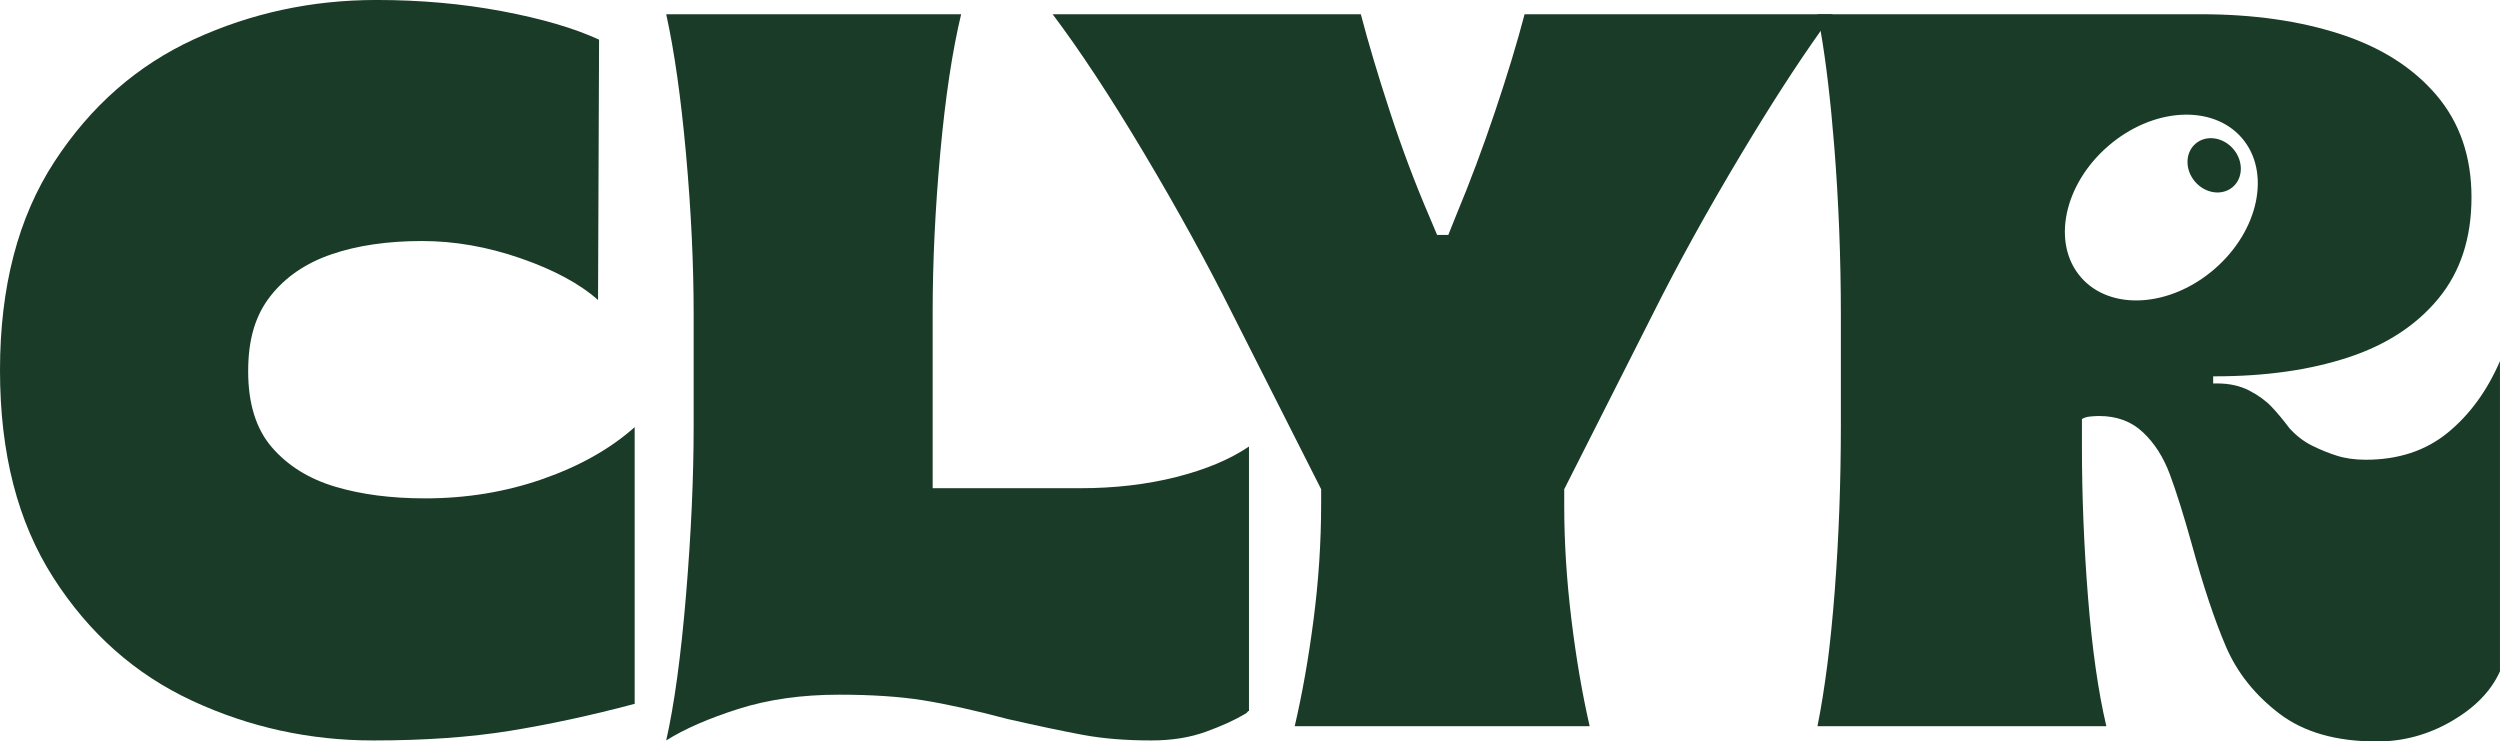
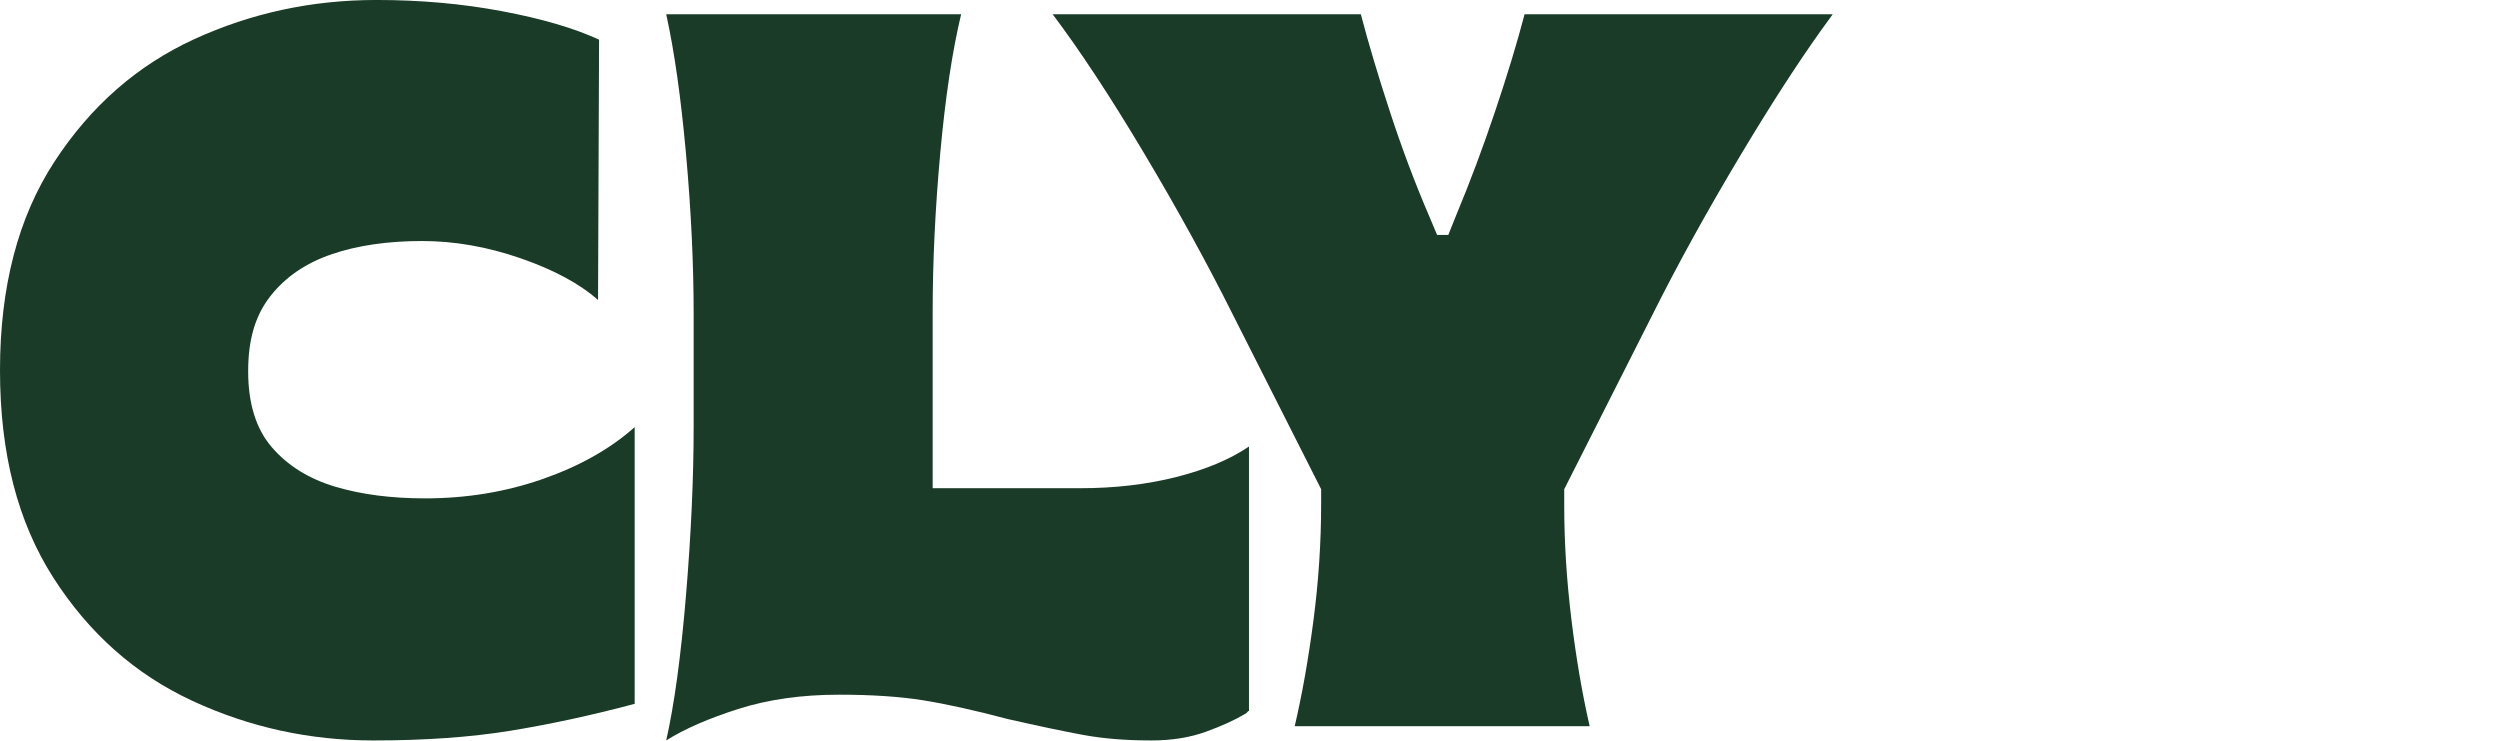
<svg xmlns="http://www.w3.org/2000/svg" id="Capa_2" data-name="Capa 2" viewBox="0 0 1501.4 445.3">
  <defs>
    <style>
      .cls-1 {
        fill: #193b27;
      }
    </style>
  </defs>
  <g id="LOGOS">
    <g>
      <g>
        <path class="cls-1" d="M325.87,287.7c-22.2,7.75-45.71,11.6-70.55,11.6-20.37,0-38.38-2.33-54.06-7.03-15.68-4.66-28.31-12.51-37.87-23.51-9.57-11-14.35-26.26-14.35-45.81s4.46-33.79,13.43-45.21c8.96-11.39,21.16-19.74,36.66-25.04,15.46-5.28,33.59-7.95,54.35-7.95,19.55,0,39.3,3.47,59.26,10.39,19.94,6.93,35.43,15.26,46.42,25.04l.62-156.37c-15.07-6.93-34.51-12.61-58.34-17.1-23.83-4.48-48.97-6.72-75.44-6.72-38.69,0-75.13,7.85-109.33,23.53-34.21,15.68-62.21,40.21-83.99,73.6C10.88,130.53,0,172.26,0,222.35s10.68,91.22,32.06,124.61c21.38,33.39,49.17,58.02,83.38,73.9,34.21,15.88,70.45,23.83,108.73,23.83,30.94,0,58.34-1.94,82.15-5.8,23.83-3.87,48.76-9.26,74.84-16.2v-166.15c-14.67,13.04-33.1,23.42-55.29,31.16Z" />
        <path class="cls-1" d="M706.42,286.48c-17.72,4.49-36.96,6.72-57.73,6.72h-88.57v-105.68c0-30.54,1.54-62.5,4.59-95.9,3.05-33.39,7.23-61.07,12.51-83.07h-177.13c4.88,22,8.85,50,11.91,83.99,3.05,34.01,4.58,66.07,4.58,96.2v67.19c0,30.95-1.53,64.74-4.58,101.4-3.05,36.64-7.03,65.77-11.91,87.35,10.99-6.93,25.44-13.23,43.36-18.93,17.91-5.7,38.07-8.55,60.47-8.55,19.55,0,36.35,1.12,50.39,3.35,14.05,2.25,31.06,6.02,51.01,11.3,17.91,4.07,32.88,7.23,44.89,9.46,12.01,2.25,25.76,3.37,41.23,3.37,12.22,0,23.11-1.74,32.68-5.2,9.56-3.46,17.41-7.03,23.51-10.68.82-.4,1.32-.82,1.53-1.22.2-.4.52-.62.92-.62v-158.8c-11.4,7.73-25.96,13.84-43.67,18.31Z" />
        <path class="cls-1" d="M915.61,8.55c-4.48,17.1-10.38,36.55-17.71,58.34-7.33,21.78-15.07,42.46-23.21,61.99l-4.9,12.22h-6.71l-4.9-11.6c-8.55-19.95-16.4-40.83-23.51-62.61-7.13-21.78-12.93-41.23-17.41-58.34h-185.09c16.28,21.6,34.52,49.28,54.68,83.07,20.16,33.8,37.97,66.18,53.44,97.12l53.14,105.06v8.55c0,23.22-1.53,46.53-4.58,69.94-3.05,23.42-6.82,44.7-11.3,63.84h177.14c-4.49-19.55-8.16-41.02-11-64.44-2.85-23.41-4.28-46.11-4.28-68.11v-9.78l53.14-105.06c15.06-30.13,32.77-62.2,53.14-96.2,17.38-29.01,33.27-53.66,47.7-73.94,2.46-3.48,4.9-6.82,7.29-10.05h-185.09Z" />
-         <path class="cls-1" d="M1469.94,259.92c-13.25,10.8-29.63,16.18-49.18,16.18-6.51,0-12.31-.81-17.41-2.45-5.1-1.61-10.08-3.66-14.96-6.1-4.9-2.45-9.37-5.9-13.45-10.38-3.66-4.9-7.23-9.17-10.68-12.83-3.47-3.67-7.95-6.93-13.43-9.78-5.5-2.84-11.92-4.28-19.25-4.28h-2.45v-4.28h1.22c30.13,0,56.71-3.76,79.72-11.3,22.99-7.53,41.12-19.34,54.36-35.43,13.23-16.07,19.85-36.34,19.85-60.77s-7.03-44.89-21.08-61.39c-14.05-16.48-33.29-28.71-57.72-36.64-24.43-7.95-52.33-11.92-83.69-11.92h-230.29c.65,3.18,1.28,6.54,1.9,10.05,3.22,18.52,5.96,41.64,8.19,69.37,2.63,32.98,3.96,66.99,3.96,102.01v64.74c0,34.63-1.22,67.91-3.66,99.87-2.45,31.98-5.92,59.16-10.39,81.55h173.49c-4.9-20.78-8.55-46.52-11-77.27-2.45-30.74-3.67-60.97-3.67-90.7v-16.5c1.22-.81,2.85-1.31,4.9-1.53,2.03-.2,3.86-.3,5.5-.3,10.58,0,19.34,3.25,26.26,9.78,6.93,6.51,12.31,14.96,16.18,25.34,3.87,10.39,8.25,24.35,13.13,41.84,6.93,25.27,13.75,45.73,20.47,61.39,6.71,15.69,17.41,29.13,32.06,40.33,14.66,11.19,34.21,16.79,58.64,16.79,15.88,0,30.85-4.07,44.89-12.21,14.05-8.15,23.73-18.13,29.03-29.93v-186.3c-7.75,17.92-18.24,32.28-31.46,43.06ZM1249.69,166.48c-17.64-20.39-10.32-55.63,16.37-78.74,26.68-23.11,62.61-25.31,80.27-4.92,17.65,20.39,10.32,55.63-16.37,78.74-26.68,23.09-62.61,25.31-80.27,4.92Z" />
      </g>
-       <ellipse class="cls-1" cx="1329.79" cy="99.36" rx="15.11" ry="17.15" transform="translate(259.42 894.67) rotate(-40.89)" />
    </g>
  </g>
</svg>